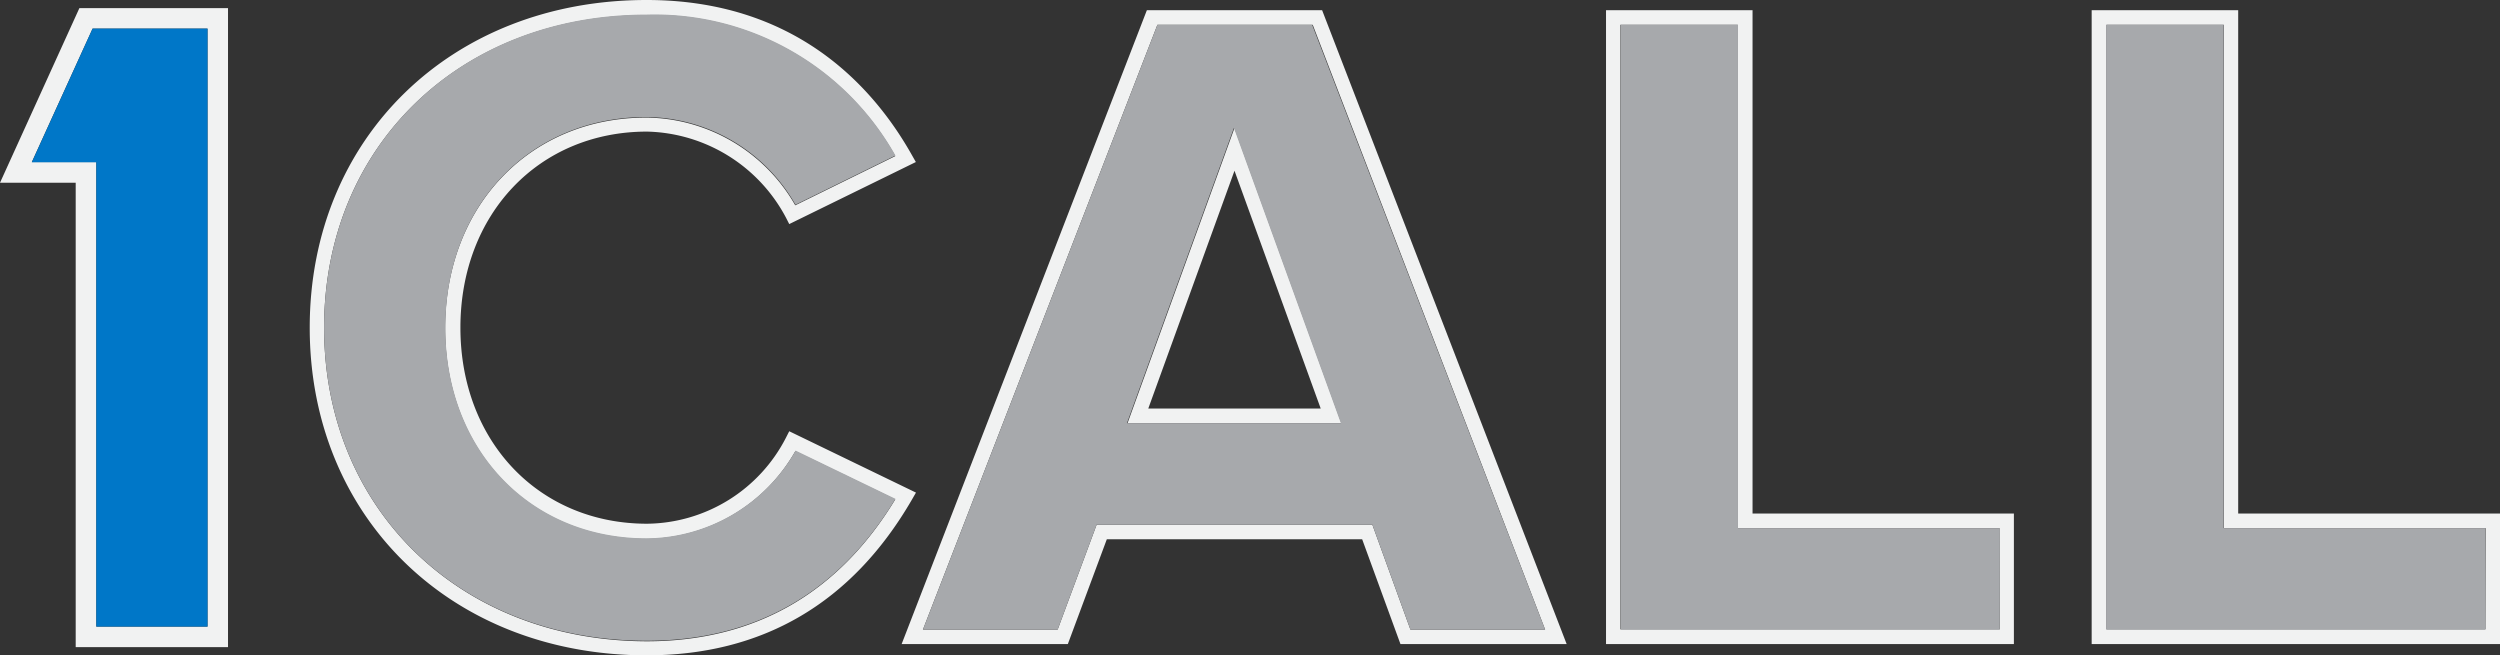
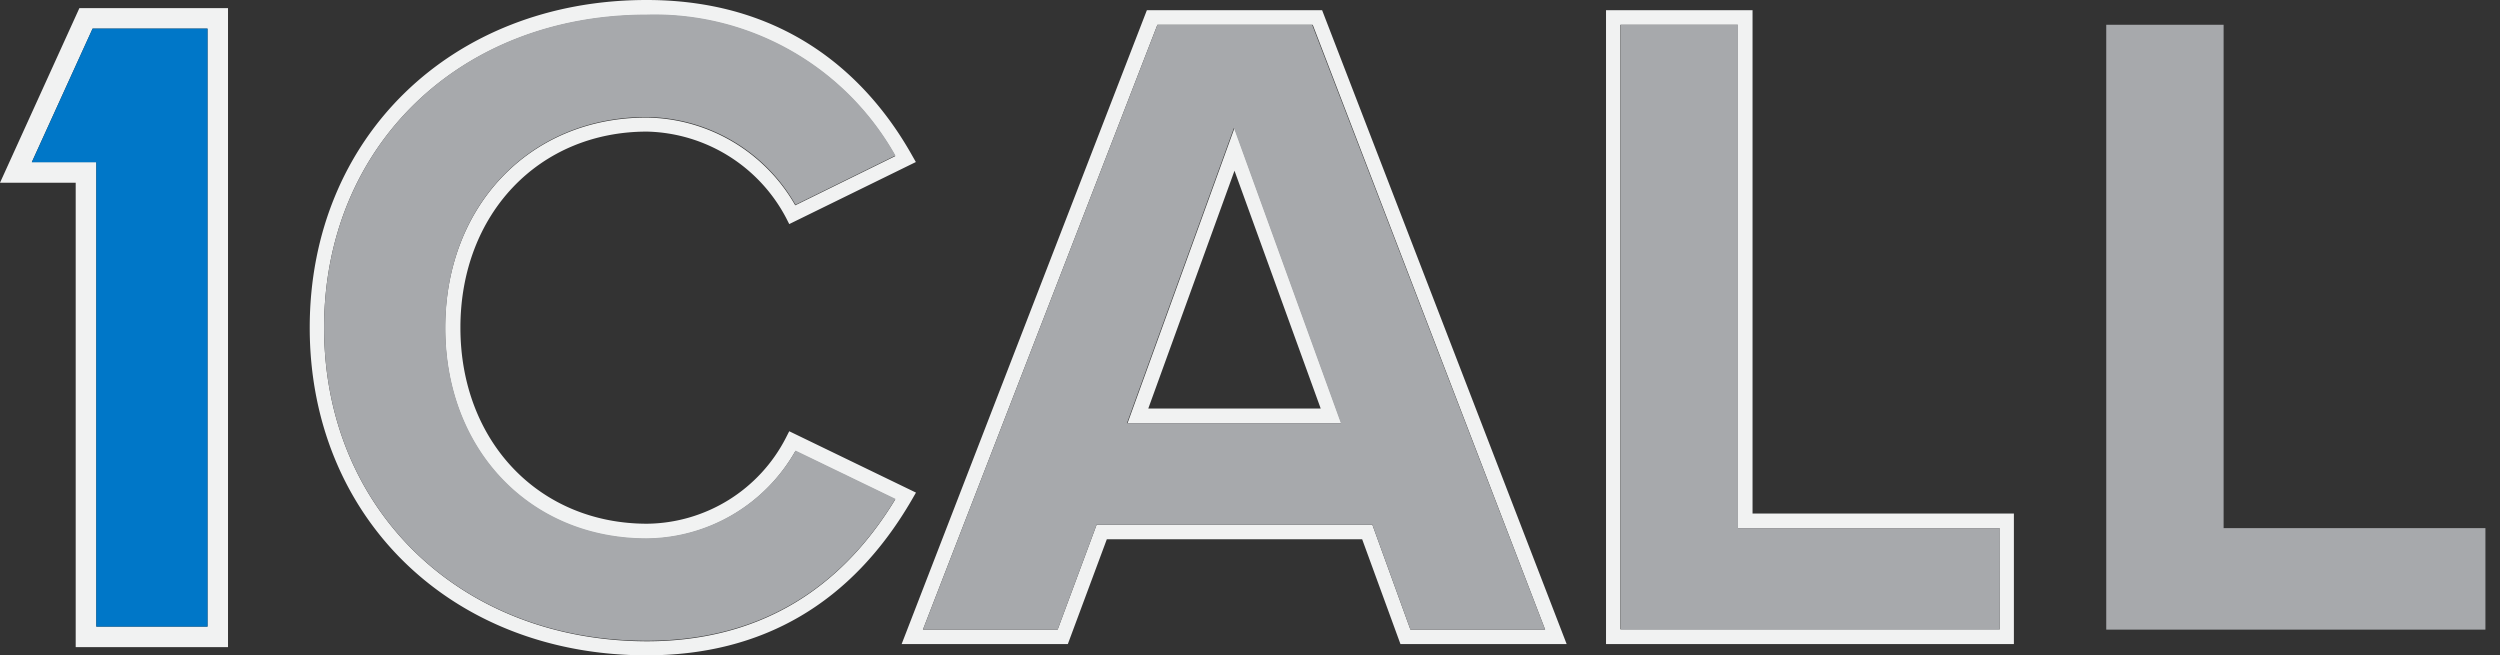
<svg xmlns="http://www.w3.org/2000/svg" viewBox="0 0 216 56.62">
  <rect x="0" y="0" width="216" height="56.62" fill="#333333" stroke="none" />
  <defs>
    <style>.cls-1{fill:#f1f2f2;}.cls-2{fill:#a7a9ac;}.cls-3{fill:#0077c8;}</style>
  </defs>
  <title>1call-logo</title>
  <g id="Layer_2" data-name="Layer 2">
    <g id="Layer_1-2" data-name="Layer 1">
      <path class="cls-1" d="M68.19,37.26l-.28.55a13.65,13.65,0,0,1-12,7.44c-9.35,0-16.13-7.12-16.13-16.94s6.78-16.94,16.13-16.94a13.94,13.94,0,0,1,12,7.44l.28.55L79.13,14l-.33-.58C75.35,7.28,68.56,0,55.87,0,39,0,26.76,11.91,26.76,28.31S39,56.62,55.87,56.62c10.05,0,17.76-4.54,22.93-13.47l.34-.59ZM28,28.31c0-15.68,11.72-27,27.85-27a23.86,23.86,0,0,1,21.5,12.18l-8.64,4.25a15,15,0,0,0-12.86-7.58c-10.08,0-17.39,7.65-17.39,18.2s7.31,18.2,17.39,18.2a14.94,14.94,0,0,0,12.87-7.58l8.63,4.17c-4.93,8.13-12.15,12.26-21.5,12.26C39.74,55.36,28,44,28,28.31Z" />
      <path class="cls-2" d="M55.87,46.51c-10.08,0-17.39-7.66-17.39-18.2s7.31-18.2,17.39-18.2a15,15,0,0,1,12.86,7.58l8.64-4.25A23.86,23.86,0,0,0,55.87,1.26C39.74,1.26,28,12.63,28,28.31S39.74,55.36,55.87,55.36c9.35,0,16.57-4.13,21.5-12.26l-8.63-4.17A14.94,14.94,0,0,1,55.87,46.51Z" />
      <path class="cls-1" d="M114.23.88H99.09L78.23,54.8l-.33.85H92.26l3.37-9.06h22.06L121,55.65h14.36ZM79.74,54.4,100,2.14h13.42L133.5,54.4H121.86l-3.29-9.07H94.75L91.38,54.4Z" />
      <path class="cls-1" d="M106.66,11.06l-9.24,25.5H115.9Zm7.45,24.24H99.21l7.45-20.55Z" />
      <path class="cls-2" d="M113.37,2.14H100L79.74,54.4H91.38l3.37-9.07h23.82l3.29,9.07H133.5Zm-16,34.42,9.24-25.5,9.24,25.5Z" />
      <path class="cls-1" d="M151.42,44.37V.88H138.76V55.65H174V44.37Zm21.36,10H140V2.14h10.14V45.63h22.62Z" />
      <polygon class="cls-2" points="150.16 2.14 140.02 2.14 140.02 54.4 172.78 54.4 172.78 45.63 150.16 45.63 150.16 2.14" />
-       <path class="cls-1" d="M193.38,44.37V.88H180.72V55.65H216V44.37Zm21.36,10H182V2.14h10.14V45.63h22.62Z" />
      <polygon class="cls-2" points="192.12 2.14 181.98 2.14 181.98 54.4 214.74 54.4 214.74 45.63 192.12 45.63 192.12 2.14" />
      <path class="cls-1" d="M6.86.7,0,15.79H6.54V55.91H19.7V.7ZM17.93,54.14H8.32V14H2.75L8,2.47h9.93Z" />
      <polygon class="cls-3" points="8.32 14.02 8.32 54.14 17.93 54.14 17.93 2.47 8 2.47 2.75 14.02 8.32 14.02" />
    </g>
  </g>
</svg>